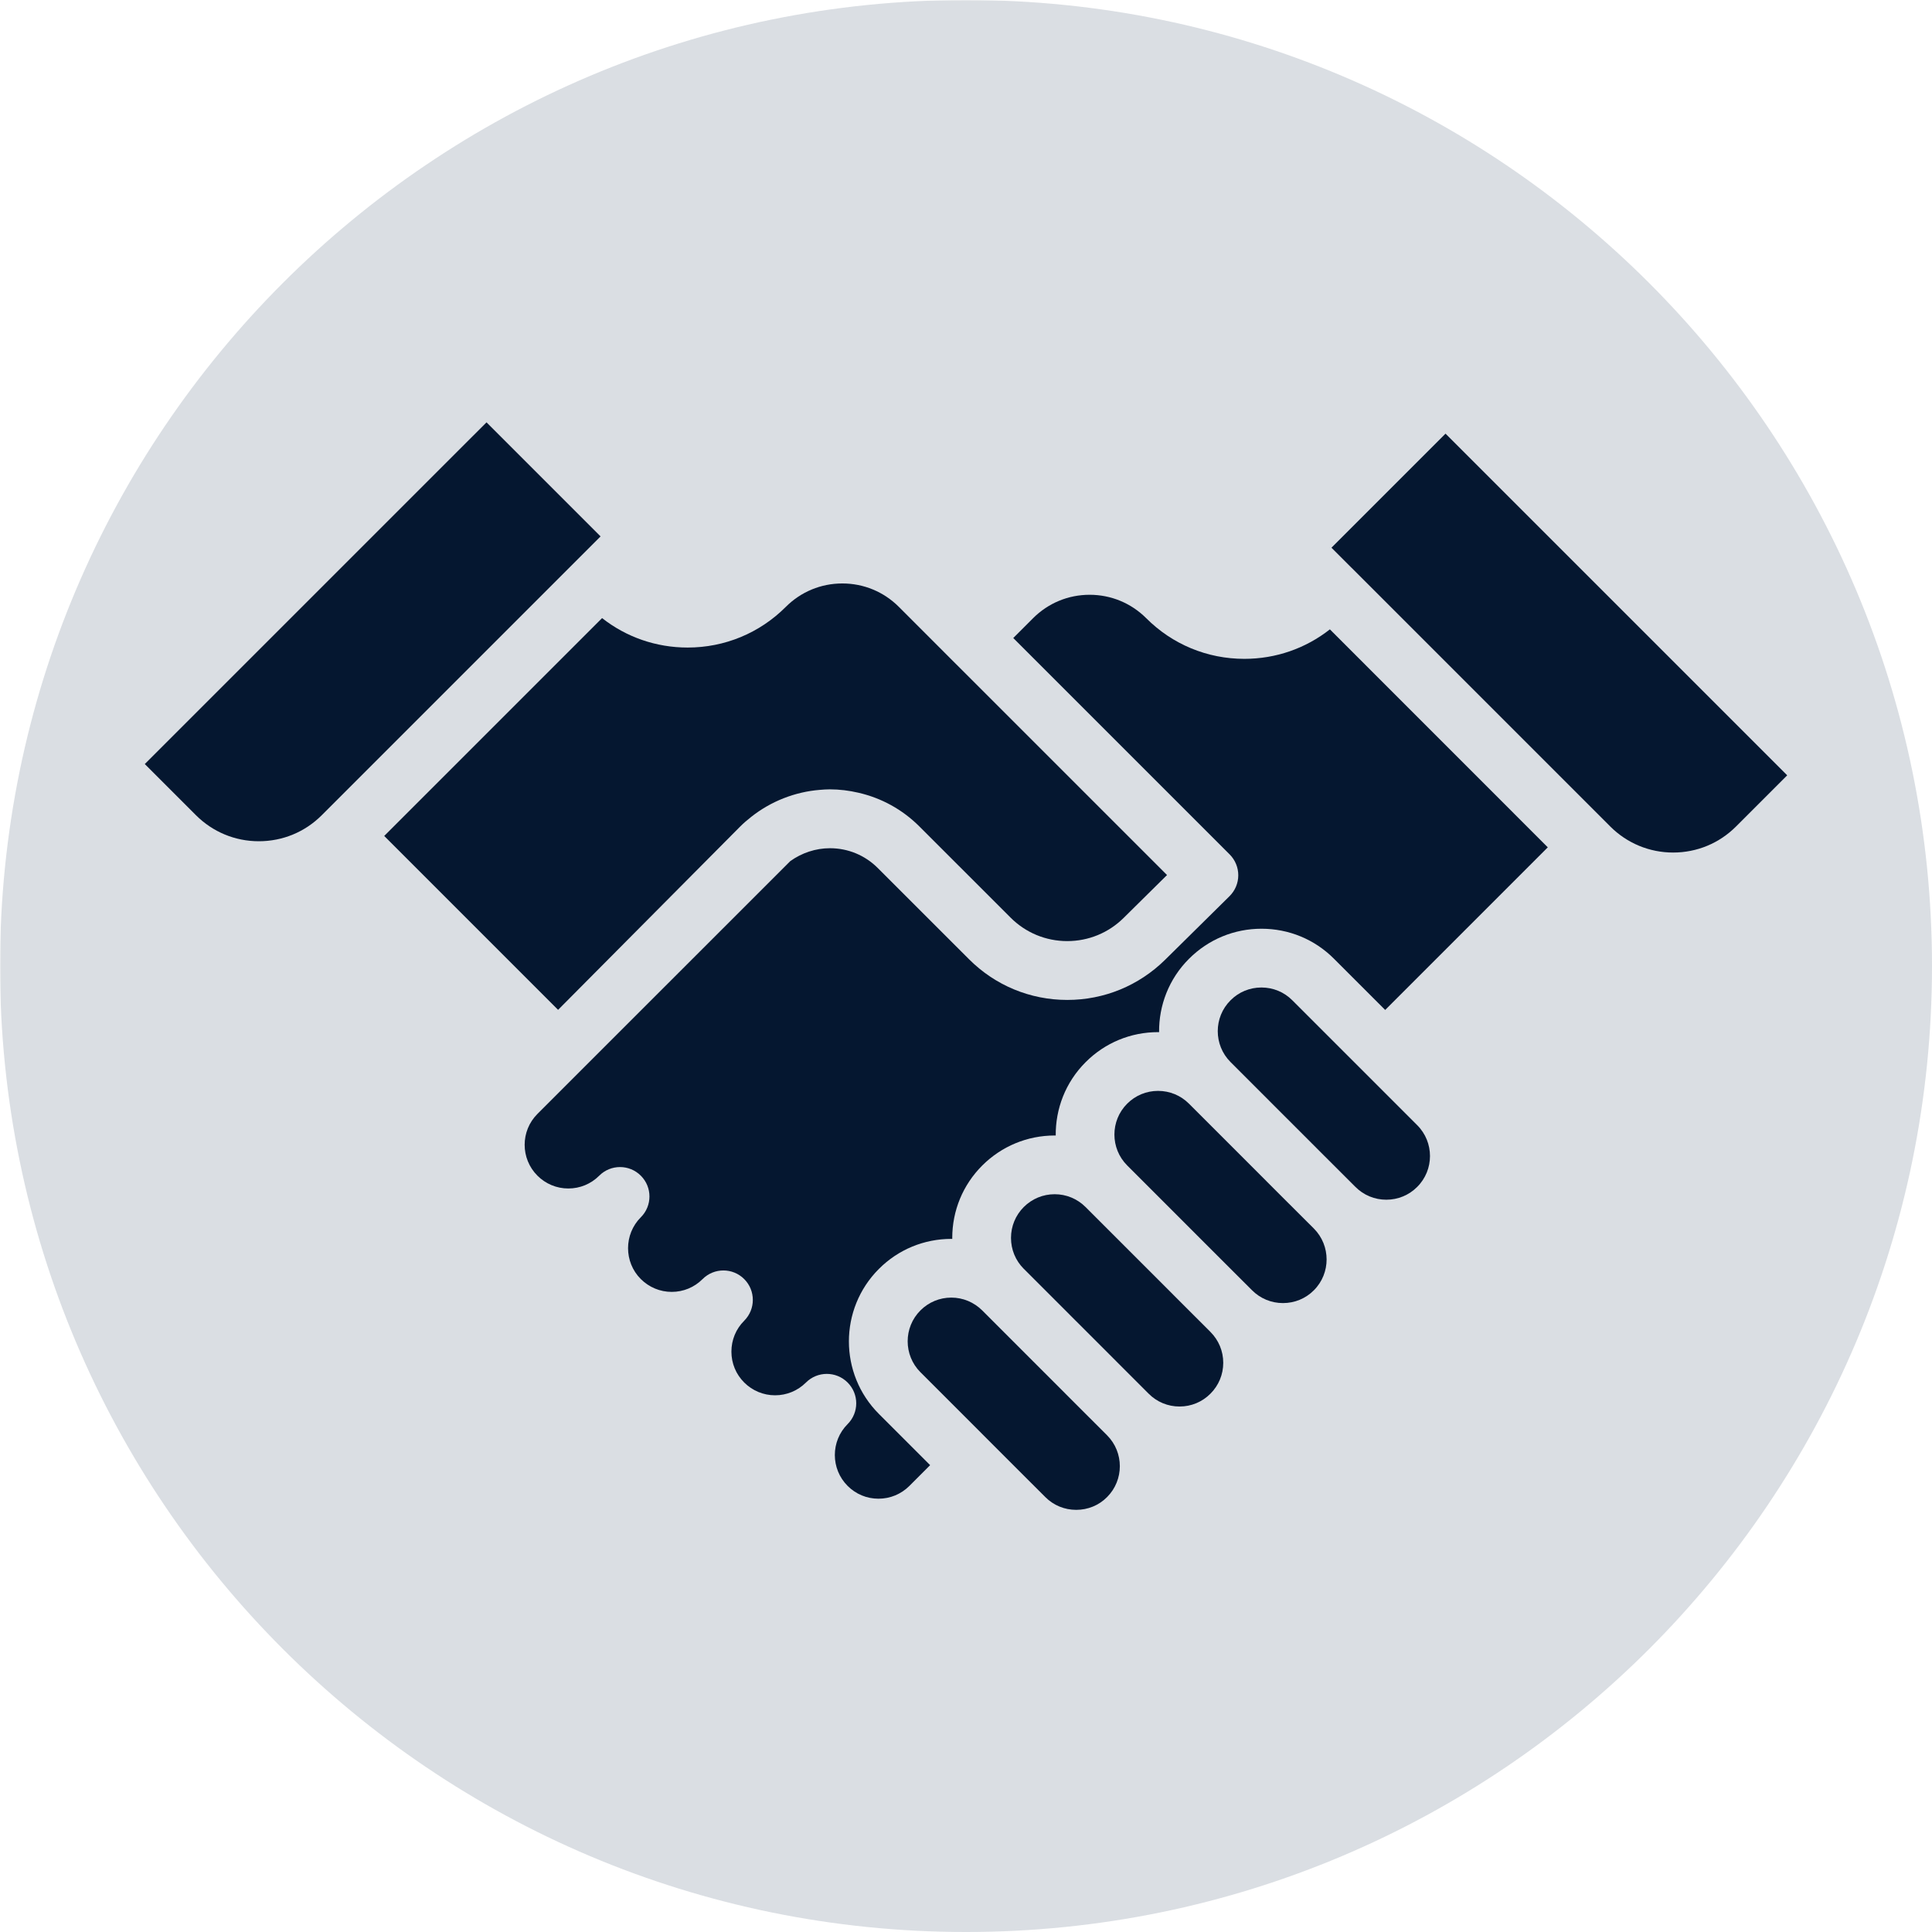
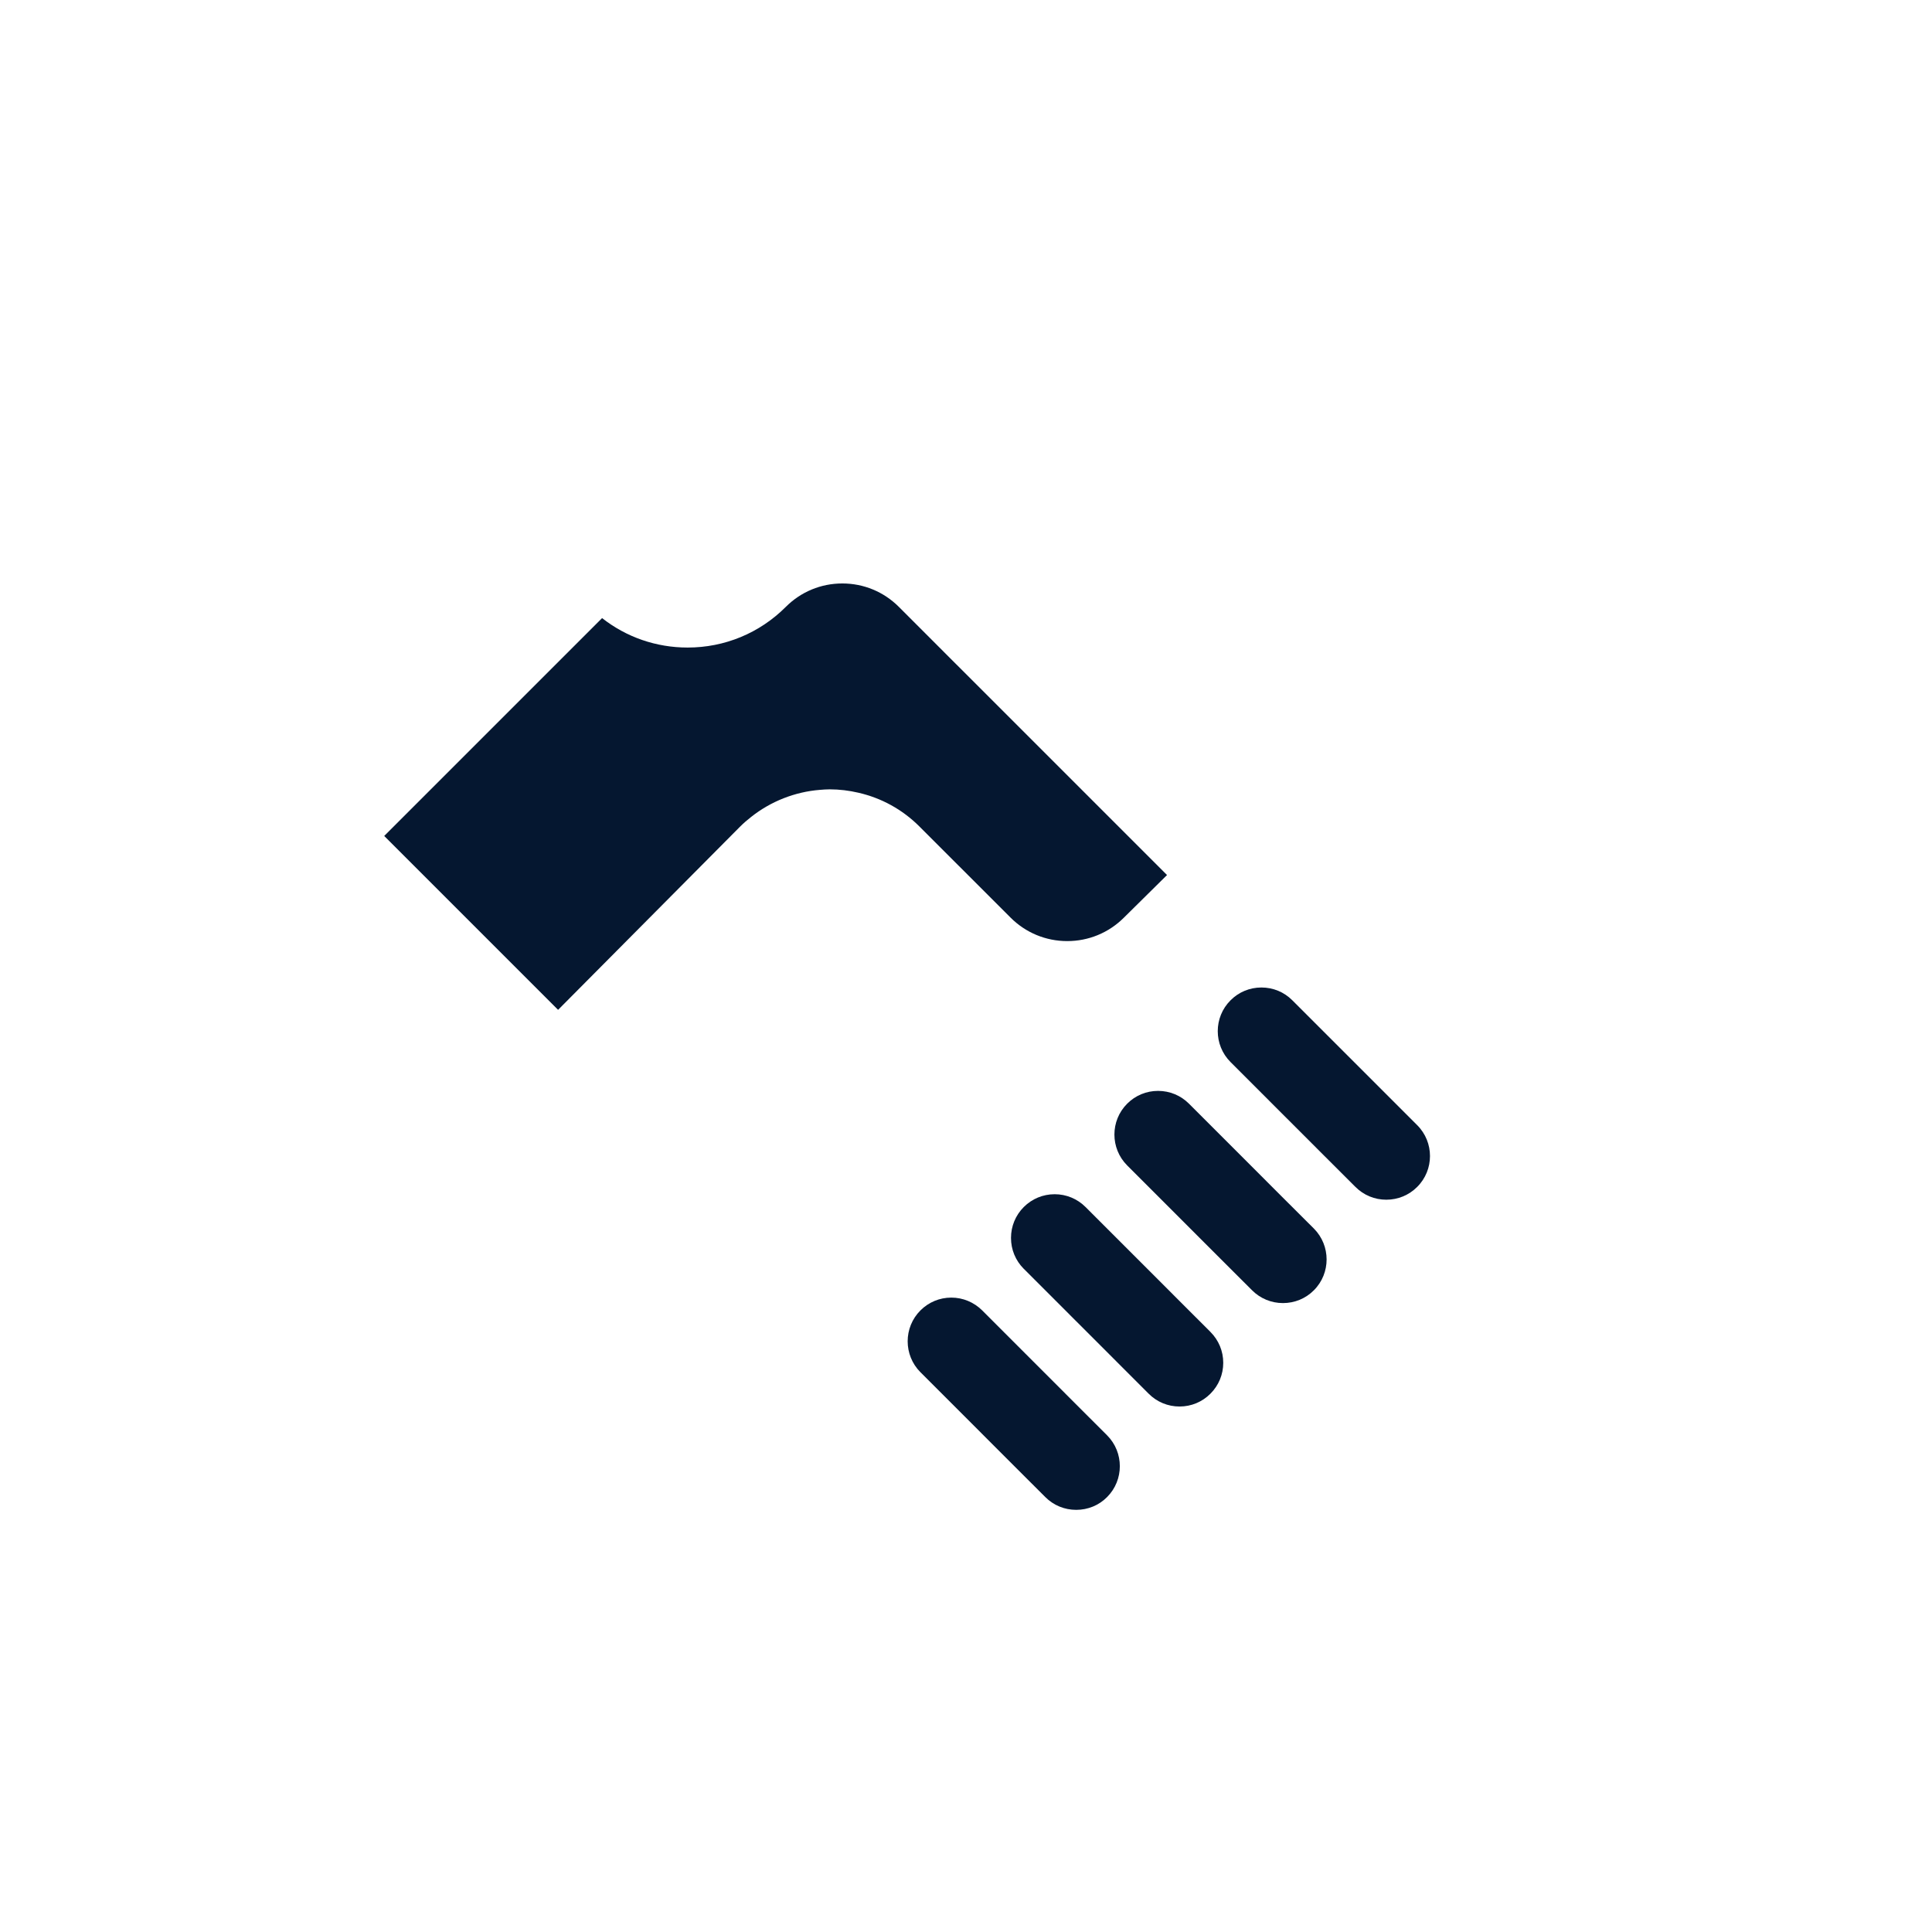
<svg xmlns="http://www.w3.org/2000/svg" width="1080" zoomAndPan="magnify" viewBox="0 0 810 810" height="1080" preserveAspectRatio="xMidYMid meet" version="1.0">
  <defs>
    <filter x="0%" y="0%" width="100%" height="100%" id="75966dd7ee">
      <feColorMatrix values="0 0 0 0 1 0 0 0 0 1 0 0 0 0 1 0 0 0 1 0" color-interpolation-filters="sRGB" />
    </filter>
    <mask id="33dd3bd183">
      <g filter="url(#75966dd7ee)">
-         <rect x="-81" width="972" fill="#000000" y="-81" height="972" fill-opacity="0.15" />
-       </g>
+         </g>
    </mask>
    <clipPath id="07a87a8912">
      <path d="M 0 0 L 810 0 L 810 810 L 0 810 Z M 0 0 " clip-rule="nonzero" />
    </clipPath>
    <clipPath id="db735d5f57">
      <path d="M 405 0 C 181.324 0 0 181.324 0 405 C 0 628.676 181.324 810 405 810 C 628.676 810 810 628.676 810 405 C 810 181.324 628.676 0 405 0 Z M 405 0 " clip-rule="nonzero" />
    </clipPath>
    <clipPath id="87421adfa6">
      <rect x="0" width="810" y="0" height="810" />
    </clipPath>
    <clipPath id="35909f491e">
      <path d="M 380 544 L 470 544 L 470 633.074 L 380 633.074 Z M 380 544 " clip-rule="nonzero" />
    </clipPath>
    <clipPath id="b5b0664b50">
-       <path d="M 60 177.074 L 252 177.074 L 252 353 L 60 353 Z M 60 177.074 " clip-rule="nonzero" />
+       <path d="M 60 177.074 L 252 177.074 L 252 353 L 60 353 Z " clip-rule="nonzero" />
    </clipPath>
  </defs>
  <g mask="url(#33dd3bd183)">
    <g transform="matrix(1, 0, 0, 1, 0, 0)">
      <g clip-path="url(#87421adfa6)">
        <g clip-path="url(#07a87a8912)">
          <g clip-path="url(#db735d5f57)">
            <rect x="-178.2" width="1166.4" fill="#062041" height="1166.4" y="-178.2" fill-opacity="1" />
          </g>
        </g>
      </g>
    </g>
  </g>
-   <path fill="#051730" d="M 606.039 181.812 L 558.223 229.629 L 566.582 237.996 C 566.605 237.996 566.605 237.996 566.605 238 L 675.105 346.504 C 682.156 353.547 691.535 357.43 701.473 357.43 C 711.438 357.43 720.82 353.547 727.852 346.496 L 749.293 325.055 Z M 606.039 181.812 " fill-opacity="1" fill-rule="nonzero" />
  <path fill="#051730" d="M 580.734 458.297 L 572.016 449.57 L 563.277 440.84 L 541.816 419.383 C 538.367 415.906 533.75 414.012 528.855 414.012 C 523.969 414.012 519.359 415.906 515.91 419.383 C 508.762 426.504 508.762 438.133 515.91 445.273 L 537.375 466.746 L 546.113 475.477 L 554.836 484.207 L 568.266 497.613 C 571.723 501.09 576.328 502.984 581.215 502.984 C 586.113 502.984 590.707 501.086 594.168 497.613 C 601.316 490.496 601.316 478.871 594.168 471.73 Z M 580.734 458.297 " fill-opacity="1" fill-rule="nonzero" />
  <path fill="#051730" d="M 537.395 501.656 L 528.676 492.926 L 519.961 484.199 L 498.48 462.723 C 495.02 459.266 490.426 457.359 485.516 457.359 C 480.625 457.359 476.035 459.266 472.578 462.723 C 465.438 469.852 465.438 481.473 472.578 488.613 L 494.055 510.09 L 502.777 518.824 L 511.504 527.547 L 524.938 540.961 C 528.387 544.418 533.008 546.324 537.883 546.324 C 542.773 546.324 547.387 544.438 550.844 540.961 C 557.977 533.836 557.961 522.211 550.844 515.07 Z M 537.395 501.656 " fill-opacity="1" fill-rule="nonzero" />
  <path fill="#051730" d="M 507.48 558.41 L 494.047 544.984 L 485.328 536.25 L 476.598 527.527 L 455.121 506.051 C 451.68 502.605 447.066 500.684 442.176 500.684 C 437.273 500.684 432.68 502.594 429.223 506.051 C 425.766 509.512 423.867 514.113 423.867 519.004 C 423.867 523.879 425.746 528.469 429.211 531.949 C 429.215 531.949 429.215 531.949 429.223 531.949 L 450.695 553.426 L 459.426 562.148 L 468.145 570.875 L 481.578 584.309 C 485.039 587.785 489.633 589.688 494.535 589.688 C 499.426 589.688 504.023 587.785 507.48 584.309 C 510.945 580.852 512.852 576.25 512.852 571.363 C 512.852 566.473 510.945 561.887 507.488 558.43 C 507.504 558.43 507.504 558.43 507.48 558.41 Z M 507.48 558.41 " fill-opacity="1" fill-rule="nonzero" />
  <g clip-path="url(#35909f491e)">
    <path fill="#051730" d="M 450.707 588.324 L 441.988 579.598 L 433.273 570.887 L 411.797 549.398 C 408.316 545.953 403.727 544.027 398.836 544.027 C 393.953 544.027 389.359 545.934 385.898 549.398 C 378.758 556.531 378.758 568.16 385.898 575.309 L 407.367 596.773 L 416.094 605.512 L 424.816 614.234 L 438.25 627.656 C 441.699 631.113 446.301 633.012 451.195 633.012 C 456.105 633.012 460.707 631.133 464.148 627.656 C 471.277 620.52 471.277 608.898 464.148 601.758 Z M 450.707 588.324 " fill-opacity="1" fill-rule="nonzero" />
  </g>
-   <path fill="#051730" d="M 521.703 276.227 C 506.145 276.227 491.535 270.172 480.551 259.176 C 474.215 252.848 465.781 249.363 456.836 249.363 C 447.863 249.363 439.457 252.855 433.121 259.184 L 424.816 267.492 L 515.539 358.215 C 517.852 360.531 519.168 363.695 519.152 366.98 C 519.152 370.266 517.824 373.398 515.496 375.719 L 488.449 402.422 C 477.445 413.242 462.91 419.227 447.477 419.227 C 431.902 419.227 417.262 413.16 406.254 402.148 L 368.027 363.938 C 362.656 358.566 355.539 355.621 347.949 355.621 C 341.965 355.621 336.141 357.582 331.328 361.031 L 242.801 449.535 L 242.789 449.551 L 225.324 467.02 C 218.176 474.148 218.176 485.77 225.324 492.91 C 228.781 496.355 233.375 498.277 238.277 498.277 C 243.172 498.277 247.766 496.375 251.23 492.91 C 256.043 488.09 263.852 488.09 268.664 492.91 C 271.082 495.32 272.285 498.469 272.285 501.621 C 272.285 504.797 271.082 507.949 268.664 510.352 C 261.531 517.492 261.531 529.125 268.664 536.258 C 272.137 539.699 276.727 541.629 281.625 541.629 C 286.512 541.629 291.105 539.723 294.562 536.258 C 299.391 531.438 307.199 531.438 312.012 536.258 C 314.422 538.668 315.625 541.82 315.625 544.996 C 315.625 548.148 314.422 551.297 312.012 553.723 C 308.547 557.164 306.648 561.777 306.648 566.68 C 306.648 571.57 308.547 576.168 312.012 579.625 C 315.477 583.07 320.066 584.984 324.965 584.984 C 329.852 584.984 334.445 583.07 337.91 579.625 C 342.738 574.805 350.547 574.805 355.367 579.625 C 357.773 582.035 358.98 585.184 358.98 588.336 C 358.98 591.504 357.773 594.656 355.367 597.062 C 348.223 604.207 348.223 615.824 355.367 622.973 C 358.82 626.438 363.414 628.336 368.305 628.336 C 373.207 628.336 377.793 626.438 381.27 622.973 L 389.961 614.27 L 368.484 592.793 C 351.715 576.023 351.715 548.762 368.484 531.996 C 376.586 523.883 387.383 519.41 398.879 519.41 C 398.996 519.41 399.113 519.422 399.25 519.422 C 399.25 519.277 399.234 519.188 399.234 519.043 C 399.234 507.559 403.699 496.754 411.809 488.648 C 419.926 480.551 430.738 476.062 442.211 476.062 C 442.355 476.062 442.465 476.082 442.617 476.082 C 442.512 464.934 446.68 453.773 455.164 445.309 C 463.289 437.176 474.066 432.723 485.551 432.723 C 485.688 432.723 485.812 432.734 485.957 432.734 C 485.84 421.609 490.02 410.426 498.504 401.969 C 506.641 393.836 517.426 389.375 528.891 389.375 C 540.375 389.375 551.168 393.828 559.285 401.969 L 580.742 423.426 L 648.918 355.25 L 557.562 263.863 C 547.363 271.887 534.859 276.227 521.703 276.227 Z M 521.703 276.227 " fill-opacity="1" fill-rule="nonzero" />
  <path fill="#051730" d="M 310.254 346.598 C 311.734 345.113 313.328 343.742 314.984 342.453 C 323.207 335.953 333.273 331.988 343.734 331.152 C 345.098 331.043 346.461 330.934 347.832 330.934 C 351.977 330.934 356.02 331.449 359.957 332.367 C 369.551 334.578 378.328 339.375 385.441 346.477 L 423.668 384.699 C 430.016 391.047 438.457 394.559 447.445 394.559 C 456.332 394.559 464.734 391.117 471.07 384.859 L 489.281 366.863 L 407.359 284.941 L 398.629 276.227 L 389.906 267.492 L 376.863 254.445 C 370.527 248.102 362.102 244.617 353.16 244.617 C 344.195 244.617 335.773 248.109 329.445 254.445 C 318.449 265.441 303.832 271.488 288.289 271.488 C 275.117 271.488 262.613 267.148 252.426 259.141 L 161.086 350.477 L 233.98 423.383 Z M 310.254 346.598 " fill-opacity="1" fill-rule="nonzero" />
  <g clip-path="url(#b5b0664b50)">
-     <path fill="#051730" d="M 243.414 233.27 L 251.789 224.891 L 203.973 177.074 L 60.703 320.328 L 82.145 341.773 C 89.195 348.809 98.555 352.695 108.52 352.695 C 118.484 352.695 127.867 348.824 134.891 341.785 L 243.395 233.277 C 243.398 233.27 243.414 233.27 243.414 233.27 Z M 243.414 233.27 " fill-opacity="1" fill-rule="nonzero" />
-   </g>
+     </g>
</svg>